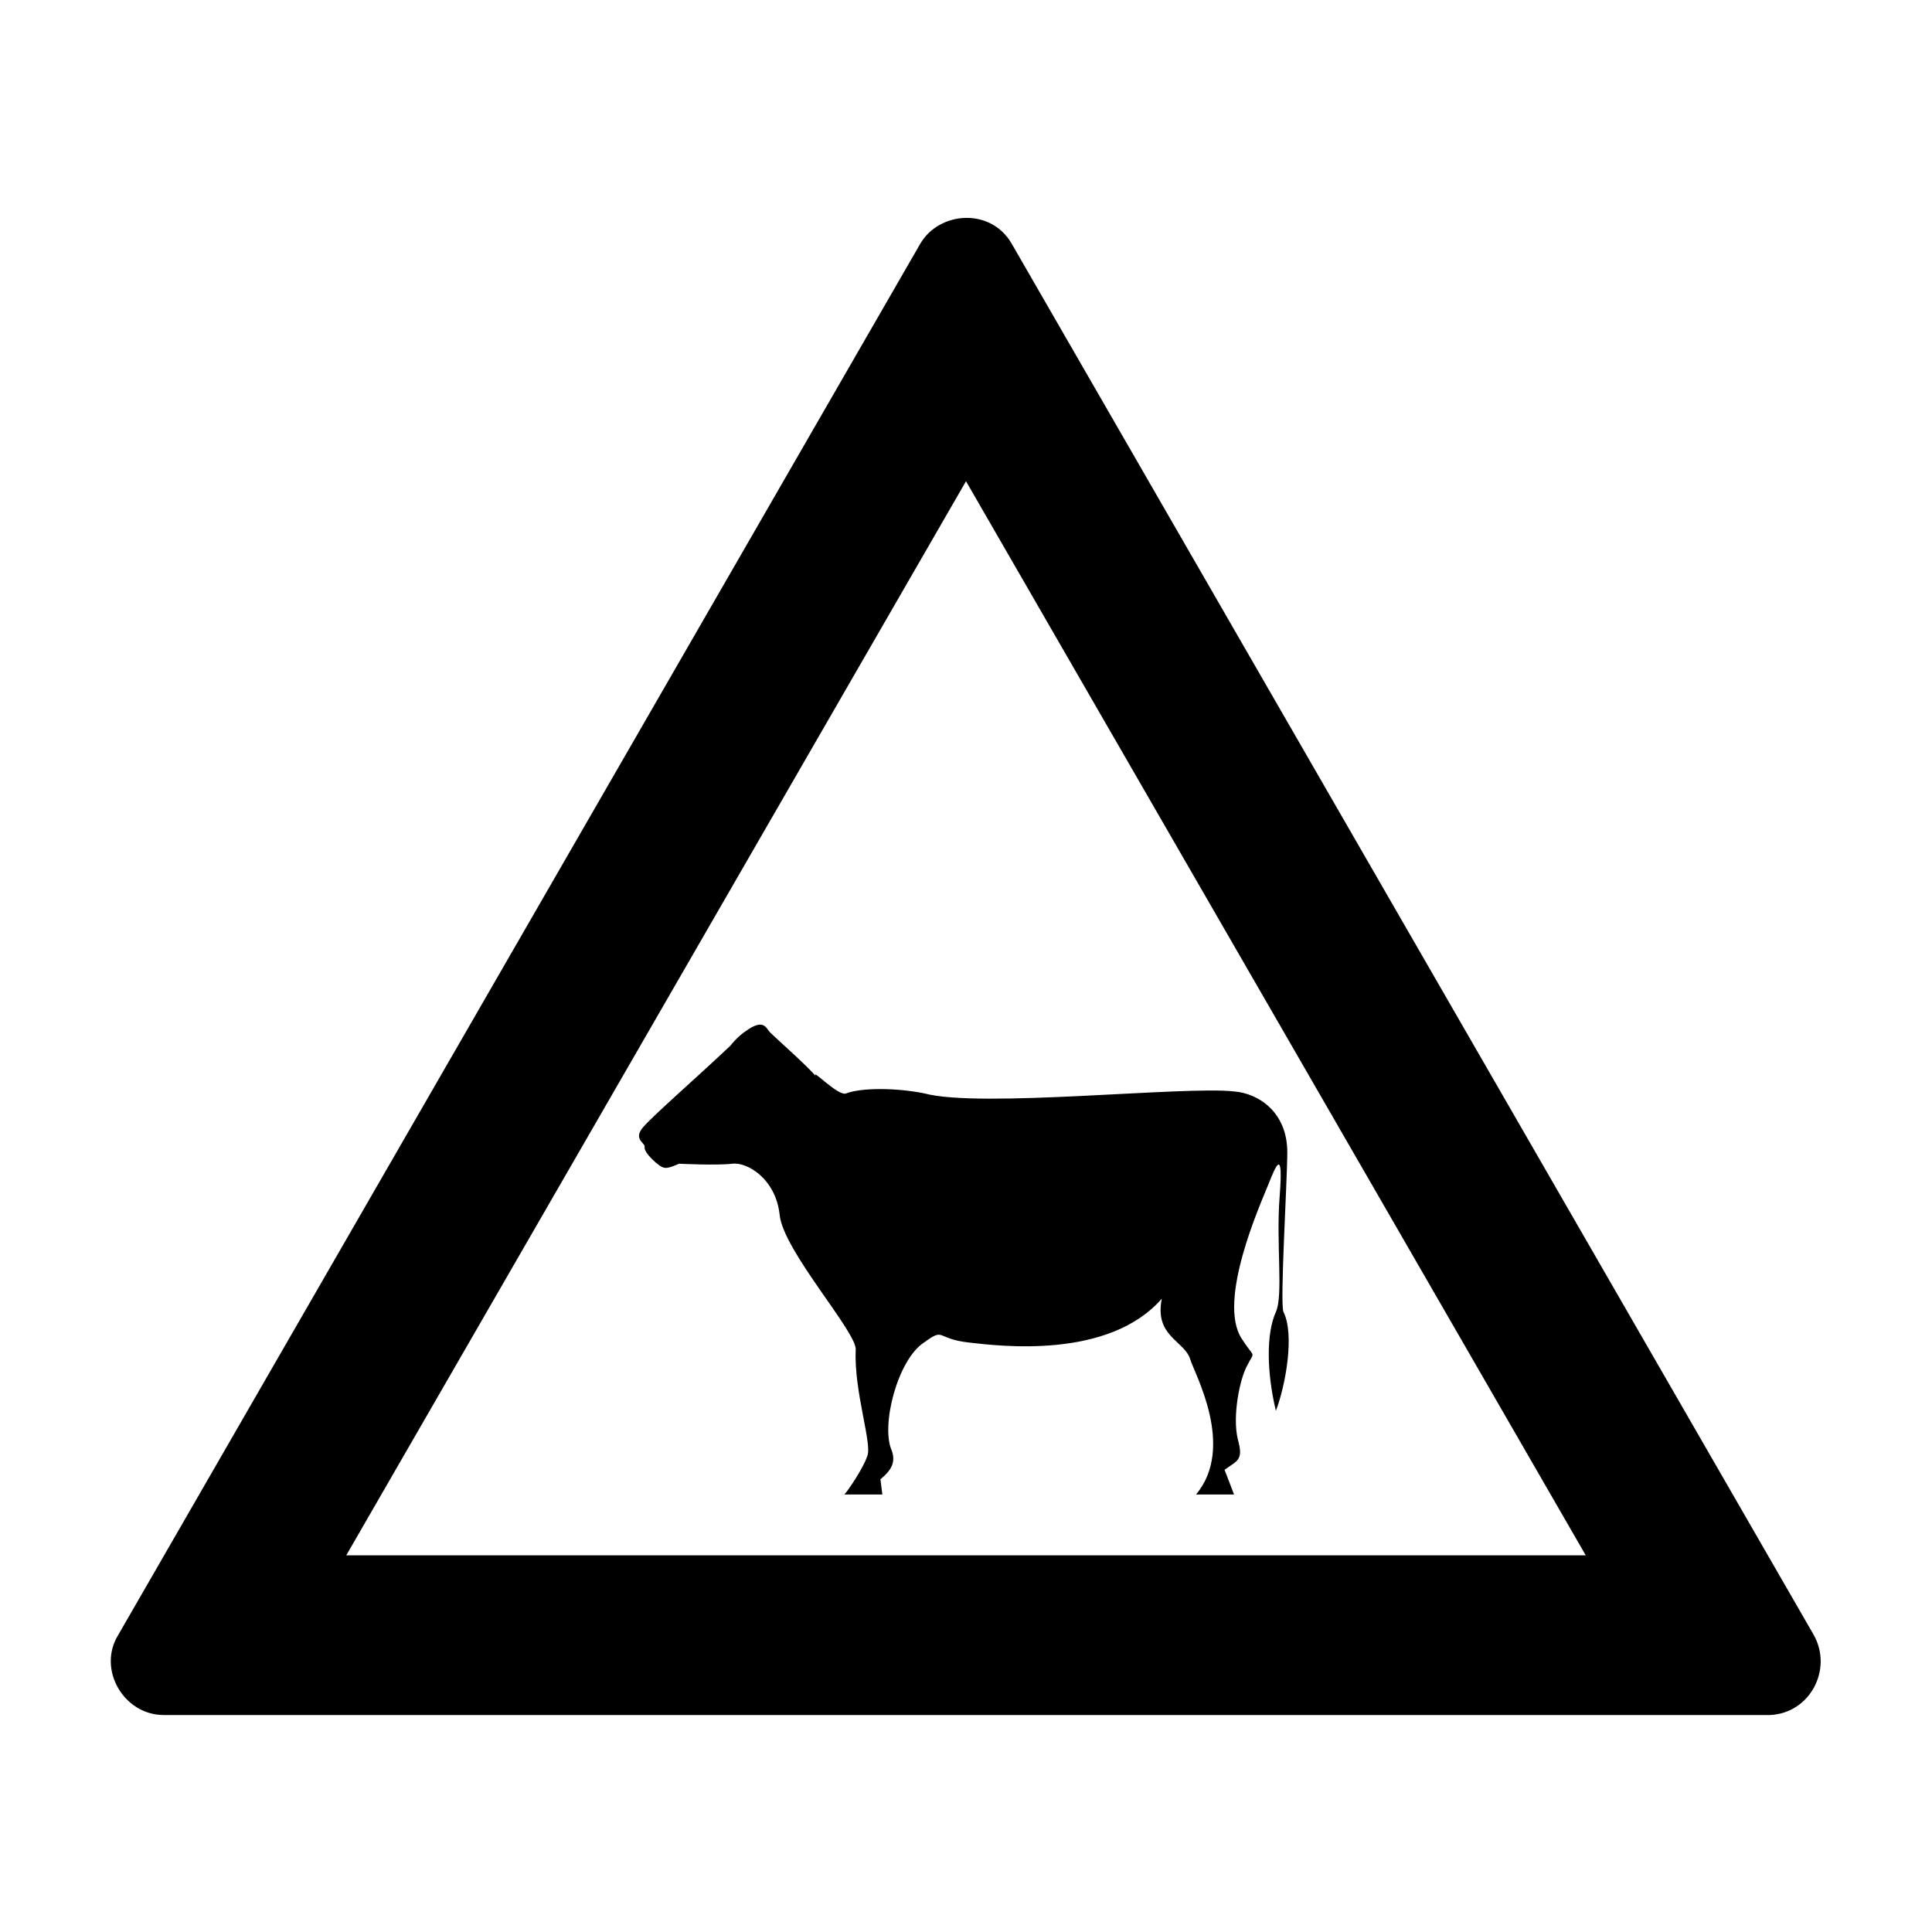
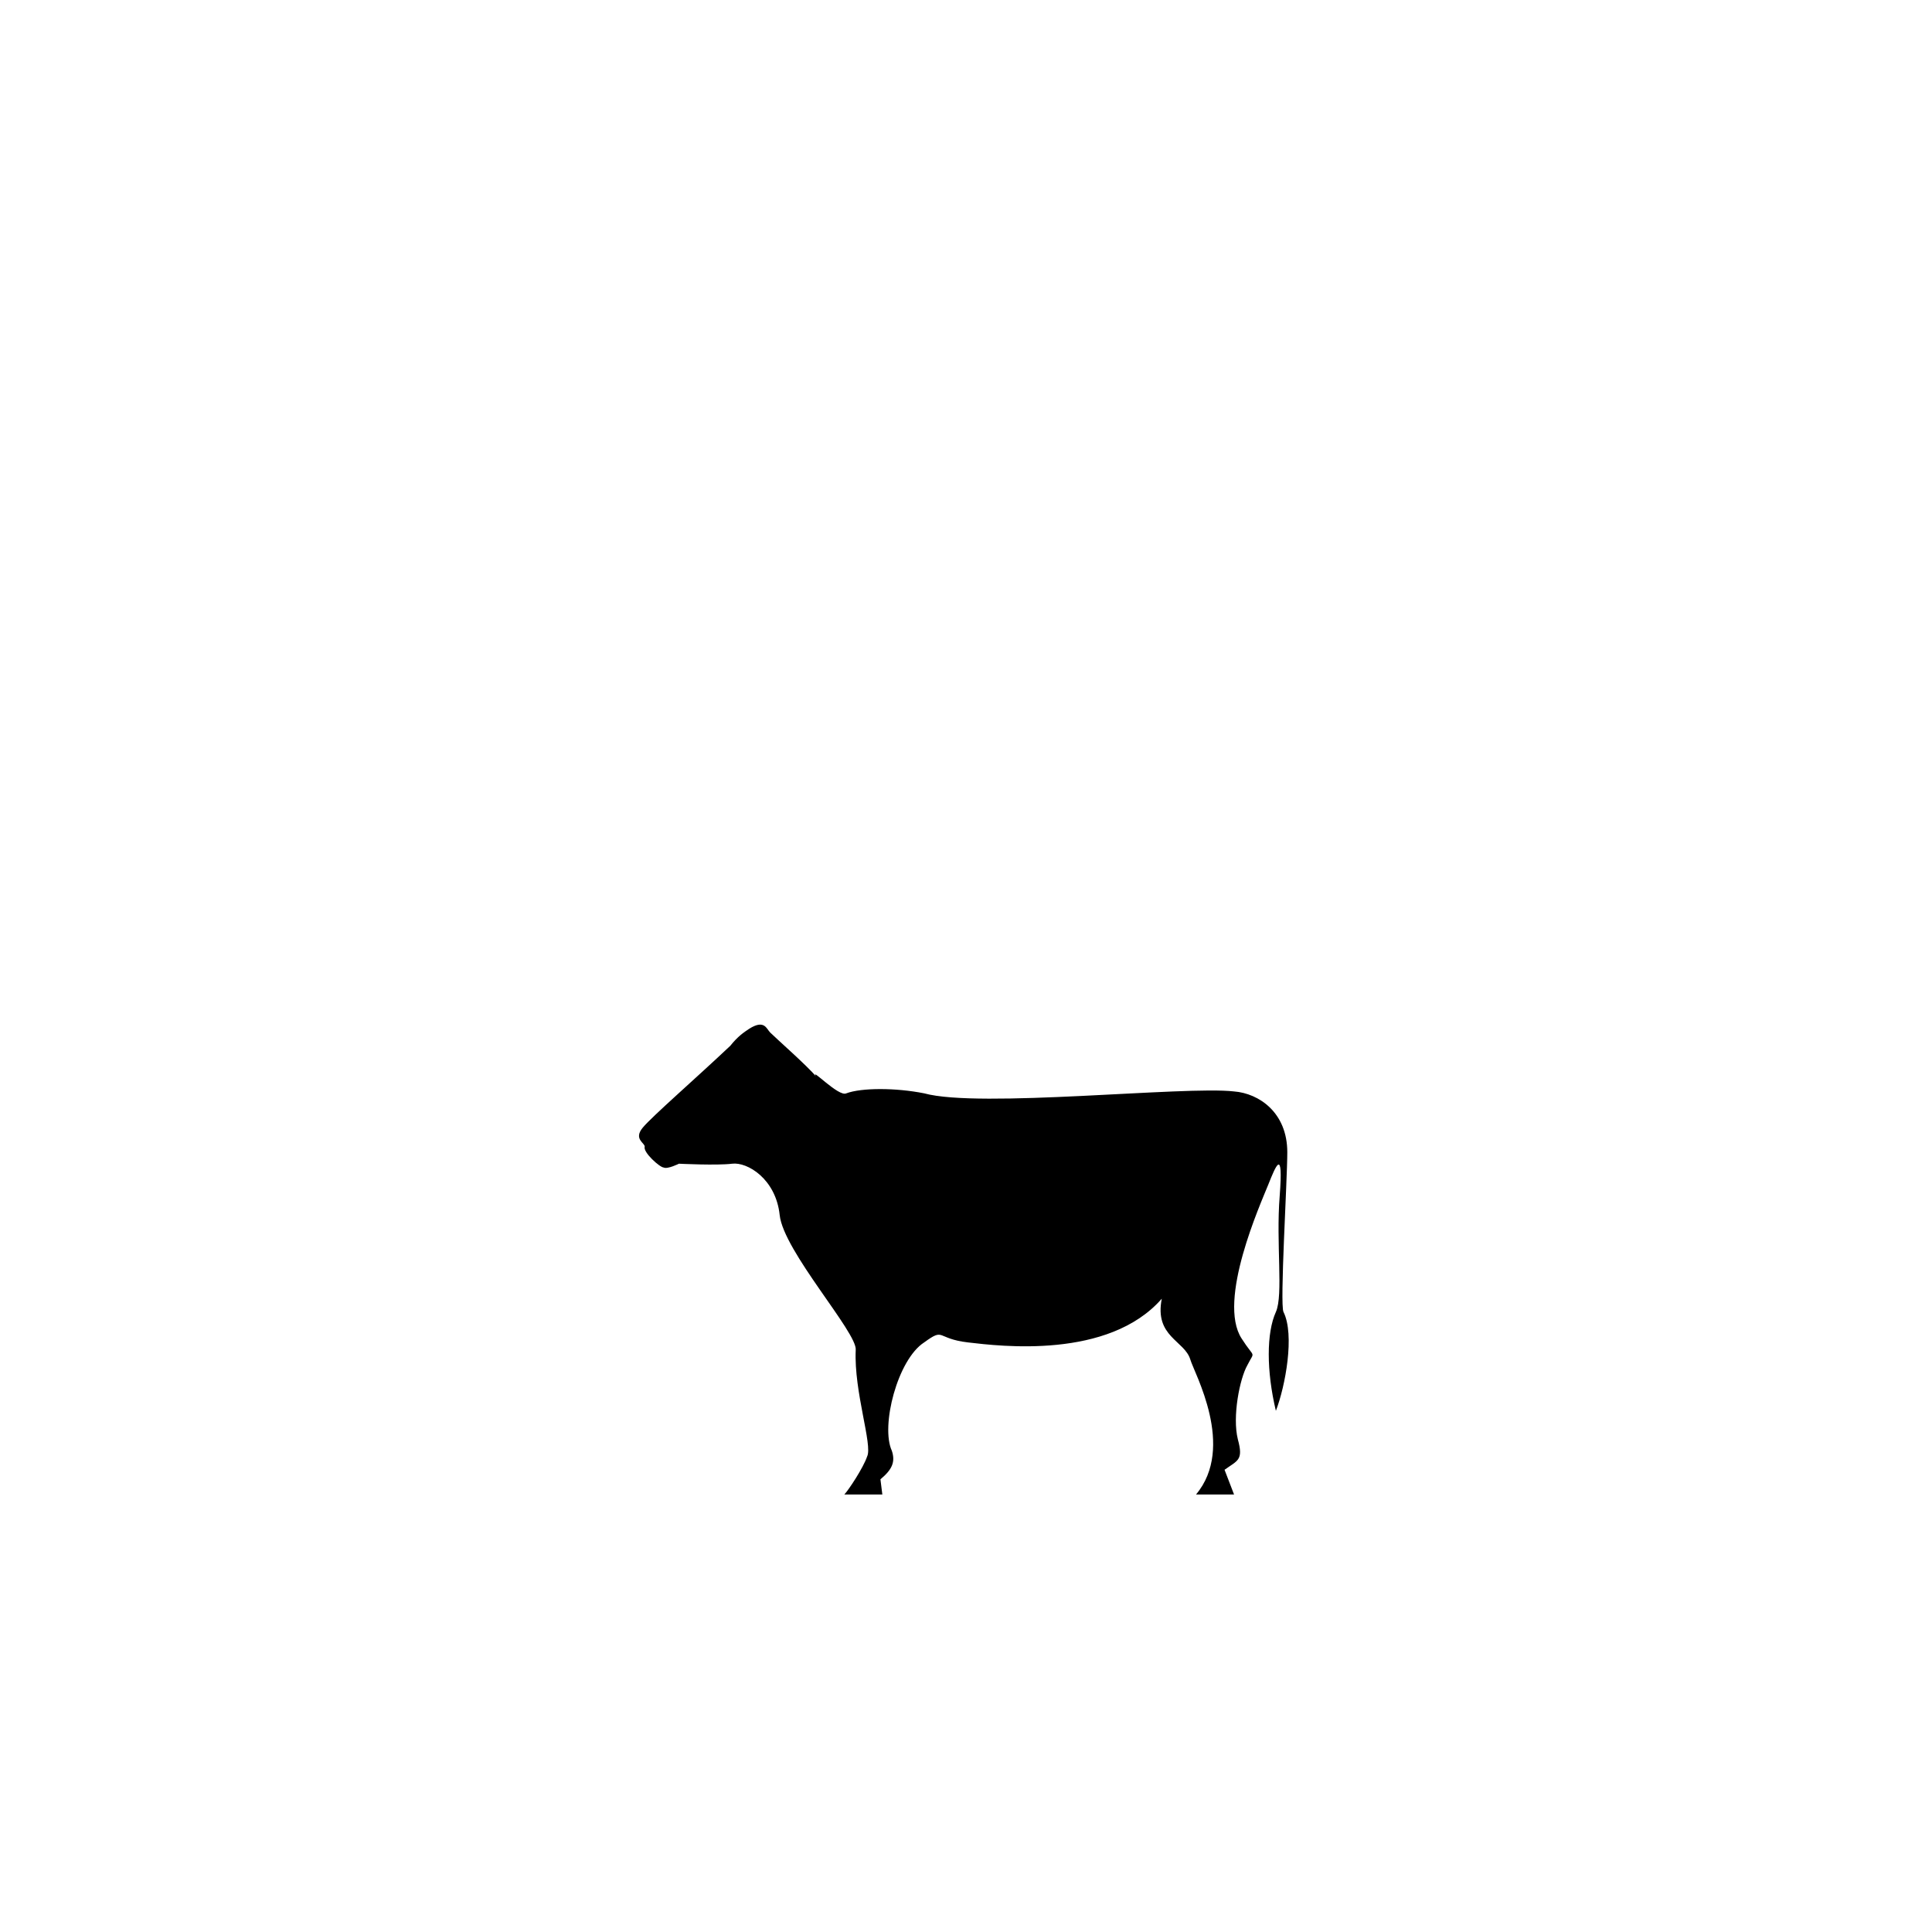
<svg xmlns="http://www.w3.org/2000/svg" fill="#000000" width="800px" height="800px" version="1.1" viewBox="144 144 512 512">
  <g fill-rule="evenodd">
-     <path d="m624.7 577.34-212.61-368.79c-5.543-9.574-19.145-8.566-24.184 0l-212.61 368.79c-5.543 9.07 1.512 21.16 12.09 21.16h425.72c10.582-0.504 16.625-12.094 11.59-21.16zm-388.94-21.16 164.24-284.65 164.24 284.65z" />
    <path d="m368.26 433.75c-2.016 1.008-9.574-7.055-8.062-4.535-2.016-2.519-10.578-10.078-12.09-11.586-1.008-1.008-1.512-3.527-5.543-1.008-1.512 1.008-3.023 2.016-5.039 4.535-9.07 8.566-20.656 18.641-23.176 21.664-2.519 3.023 0.504 4.031 0.504 5.039-0.504 1.512 4.031 5.543 5.039 5.543 1.008 0.504 4.031-1.008 4.031-1.008s10.078 0.504 14.105 0c4.031-0.504 11.586 4.031 12.594 13.602 1.008 9.574 20.656 31.234 20.152 35.77-0.504 11.082 4.535 25.191 3.023 28.215-1.008 3.023-5.039 9.07-6.047 10.078h10.078l-0.504-4.031c3.023-2.519 4.031-4.535 3.023-7.559-3.023-6.551 1.512-24.184 8.566-28.719 5.543-4.031 3.023-1.008 11.586 0 8.566 1.008 37.281 4.535 51.387-11.586-2.016 10.078 6.047 11.082 7.559 16.121 1.008 3.527 12.09 23.176 1.512 35.77h10.078l-2.519-6.551c3.527-2.519 5.039-2.519 3.527-8.062-1.512-6.047 0.504-16.121 2.519-19.648 2.016-4.031 2.016-1.512-1.512-7.055-6.551-10.078 5.039-35.77 7.055-40.809 2.016-5.039 4.031-10.078 3.023 3.023-1.008 12.594 1.008 26.199-1.008 30.73-2.519 5.543-2.519 15.617 0 26.199 2.519-6.551 5.039-20.152 2.016-26.199-1.008-2.016 1.008-34.762 1.008-42.32 0-10.578-7.559-15.617-14.105-16.121-13.098-1.512-67.512 4.535-82.121 0.504-7.559-1.508-16.629-1.508-20.66 0.004z" />
  </g>
</svg>